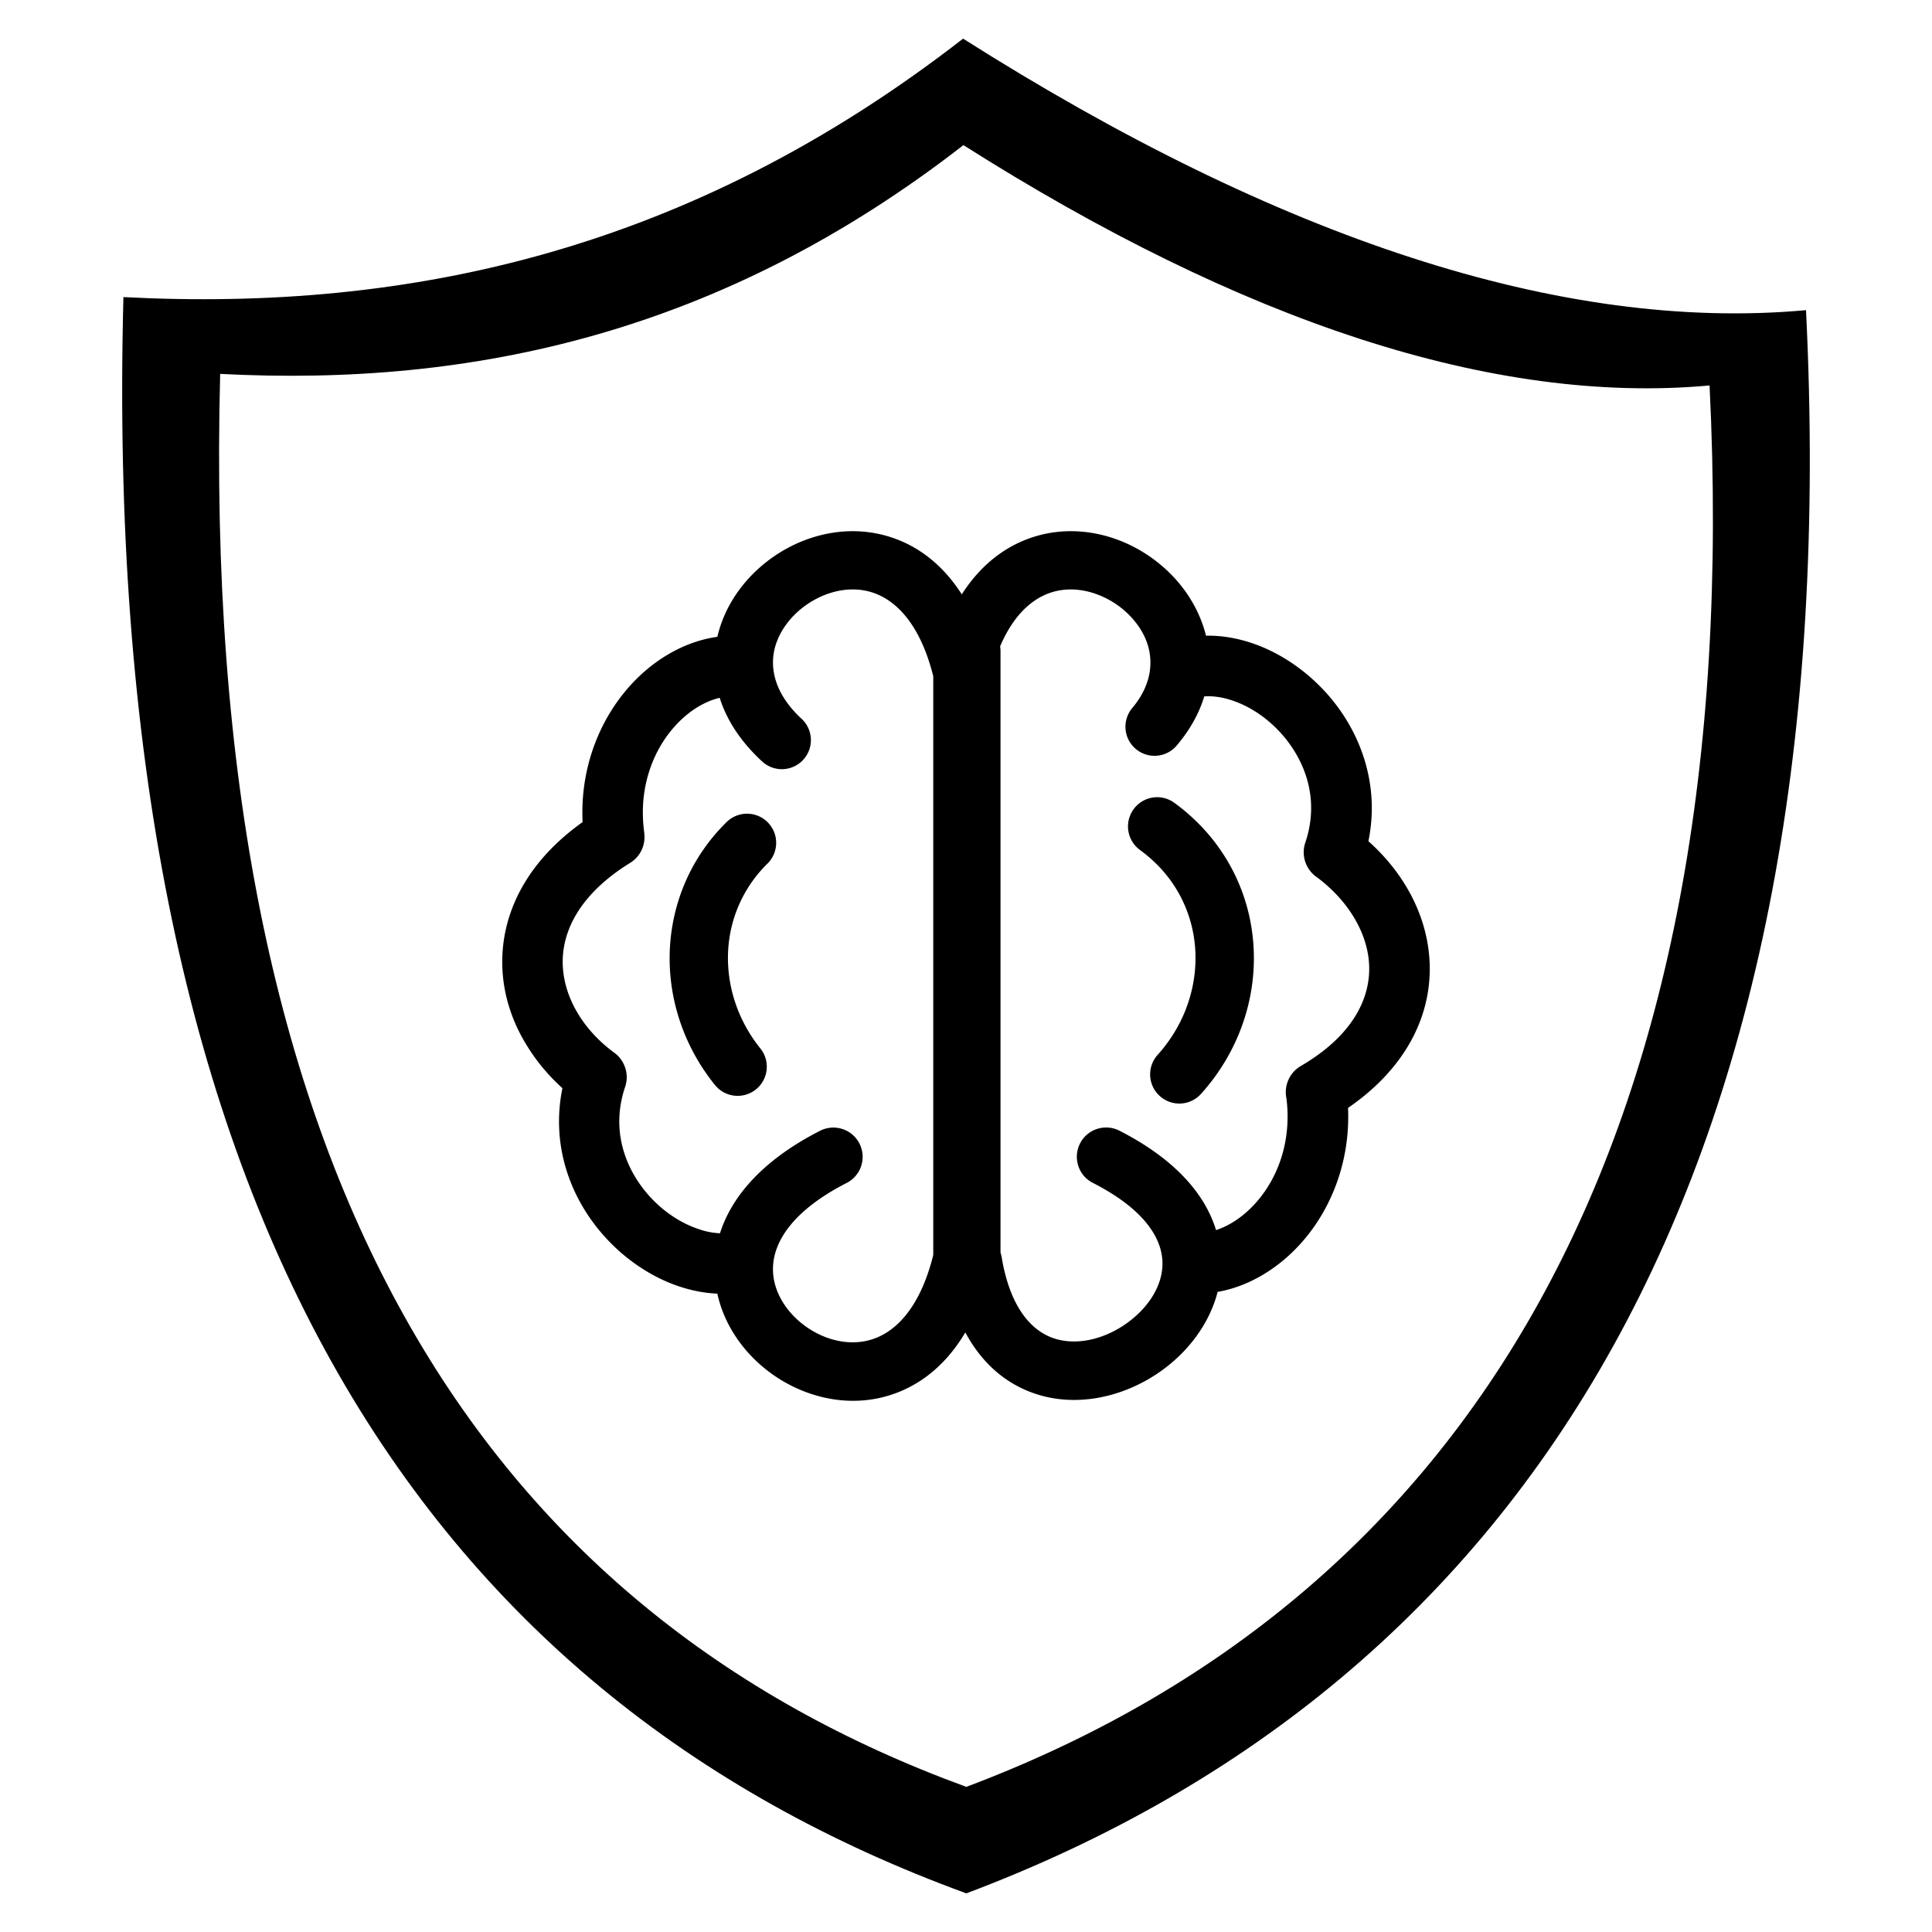
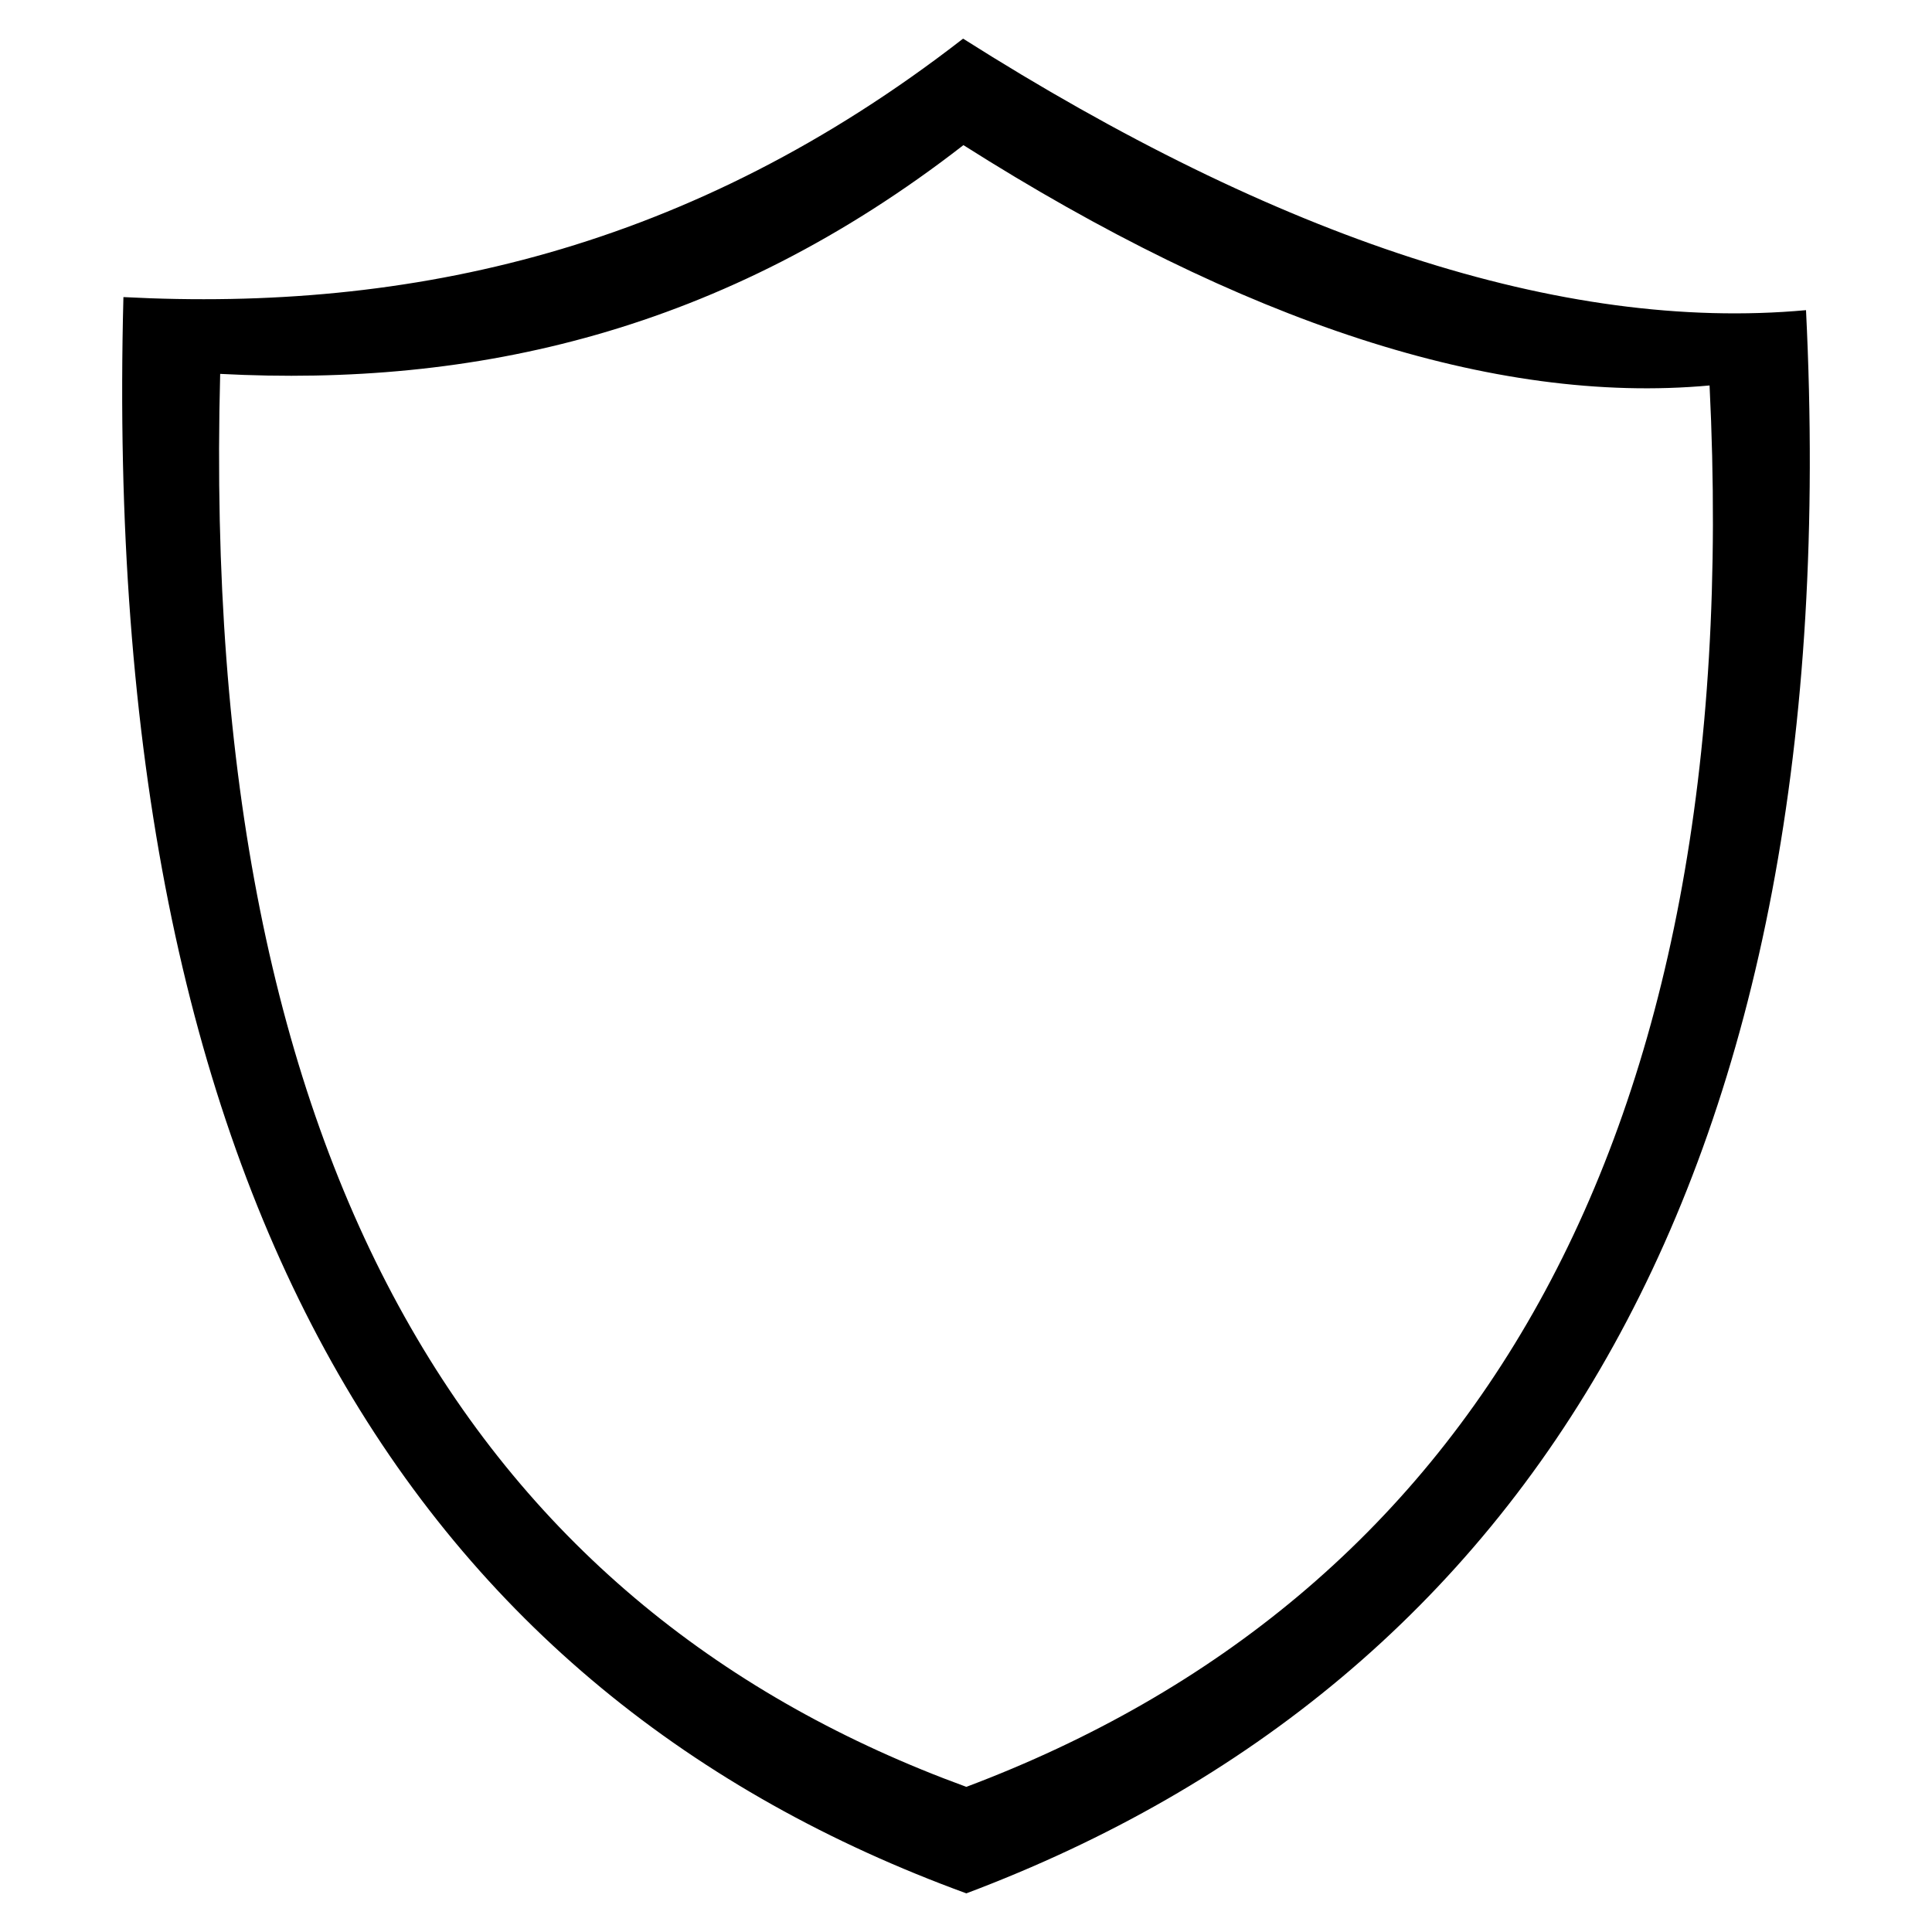
<svg xmlns="http://www.w3.org/2000/svg" width="128" height="128" viewBox="0 0 128 128">
  <path fill-rule="evenodd" clip-rule="evenodd" d="M63.807 2.56c20.848 13.215 39.682 19.467 55.846 17.989 2.823 57.098-18.263 90.818-55.63 104.891C27.938 112.268 6.594 79.999 8.177 19.683c18.975.993 37.591-3.109 55.63-17.123Zm.022 7.055c18.454 11.697 35.126 17.232 49.434 15.923 2.498 50.541-16.166 80.39-49.24 92.846-31.943-11.659-50.838-40.221-49.436-93.613 16.797.88 33.275-2.751 49.242-15.156Z" />
-   <path d="M60.89 8.37C63.88 3.7 67.85 1.21 72.01.34c3.95-.82 8-.11 11.49 1.65 3.44 1.74 6.39 4.52 8.2 7.88.68 1.26 1.21 2.6 1.55 3.98 2.03-.04 4.1.31 6.11.99 3.82 1.29 7.49 3.82 10.33 7.17 2.85 3.37 4.88 7.62 5.4 12.33.24 2.17.15 4.43-.32 6.74 2.09 1.87 3.83 3.98 5.14 6.23 2.03 3.47 3.09 7.32 2.98 11.23-.11 3.94-1.41 7.88-4.09 11.51-1.69 2.29-3.92 4.44-6.73 6.37.26 6.02-1.52 11.42-4.4 15.6-3.26 4.72-7.98 7.92-12.88 8.78-1.08 4.19-3.86 7.88-7.45 10.45-4.54 3.25-10.46 4.78-15.87 3.3-3.99-1.09-7.62-3.73-10.11-8.38-3.03 5.11-7.19 7.81-11.55 8.72-5.23 1.09-10.64-.52-14.72-3.7-3.26-2.54-5.71-6.11-6.59-10.16-1.71-.07-3.44-.41-5.13-.98-3.73-1.26-7.32-3.7-10.13-6.95-2.82-3.25-4.87-7.34-5.51-11.89-.33-2.37-.28-4.85.24-7.4-1.83-1.66-3.4-3.53-4.65-5.56C1.14 64.78-.05 60.86 0 56.83c.05-4.06 1.34-8.18 4.14-12 1.63-2.22 3.78-4.34 6.5-6.28a32.6 32.6 0 0 1-.01-2.21c.22-5.93 2.4-11.14 5.59-15.03 3.3-4.03 7.72-6.67 12.26-7.31h.02c.16-.67.35-1.32.59-1.96 1.46-3.97 4.47-7.34 8.16-9.49C40.96.39 45.42-.56 49.76.34c4.17.86 8.14 3.36 11.13 8.03zm32.13 13.52c-.66 2.18-1.84 4.37-3.64 6.5a3.853 3.853 0 0 1-5.43.47 3.853 3.853 0 0 1-.47-5.43c2.9-3.45 2.93-7.07 1.4-9.9-1.06-1.96-2.81-3.6-4.87-4.64-2.01-1.01-4.28-1.44-6.44-.99-2.88.6-5.67 2.83-7.6 7.36.03.2.05.41.05.62v79.69c.06.19.11.4.15.6 1.11 6.75 4.03 10 7.31 10.9 3.03.83 6.52-.14 9.3-2.14 2.73-1.96 4.68-4.82 4.7-7.83.03-3.43-2.49-7.31-9.23-10.75-1.91-.97-2.66-3.31-1.69-5.22.97-1.91 3.31-2.66 5.22-1.69 7.44 3.8 11.36 8.46 12.8 13.17 2.39-.78 4.71-2.6 6.47-5.14 2.21-3.19 3.46-7.48 2.86-12.3-.35-1.65.37-3.41 1.9-4.3 2.92-1.71 5.07-3.6 6.53-5.59 1.66-2.24 2.46-4.62 2.53-6.96.07-2.36-.61-4.74-1.91-6.96-1.19-2.03-2.87-3.9-4.98-5.48-1.47-.98-2.17-2.87-1.57-4.62.71-2.1.9-4.14.69-6.06-.33-3.02-1.67-5.77-3.54-8-1.89-2.24-4.31-3.92-6.78-4.75-1.28-.44-2.56-.64-3.76-.56zM28.85 93.03c1.54-4.84 5.6-9.67 13.26-13.58 1.91-.97 4.24-.22 5.22 1.69.97 1.91.22 4.24-1.69 5.22-7.1 3.63-9.77 7.79-9.77 11.42 0 2.83 1.61 5.48 3.96 7.31 2.38 1.85 5.46 2.81 8.36 2.21 3.62-.75 7.11-4.1 8.92-11.39V19.22C55.3 11.98 51.81 8.65 48.2 7.9c-2.38-.5-4.91.07-7.07 1.33-2.18 1.27-3.94 3.22-4.77 5.47-1.11 3-.45 6.69 3.3 10.16a3.845 3.845 0 0 1 .21 5.44 3.845 3.845 0 0 1-5.44.21c-2.92-2.7-4.72-5.57-5.62-8.43-2.3.55-4.57 2.07-6.4 4.3-2.15 2.62-3.62 6.16-3.77 10.23-.04 1.08.02 2.22.18 3.39h-.01a4 4 0 0 1-1.86 3.95c-2.81 1.73-4.89 3.63-6.34 5.61-1.76 2.4-2.57 4.92-2.6 7.35-.03 2.47.73 4.92 2.09 7.13 1.15 1.87 2.73 3.57 4.65 5 1.44.99 2.12 2.85 1.53 4.59-.76 2.25-.93 4.44-.64 6.47.41 2.93 1.77 5.6 3.63 7.75 1.87 2.16 4.23 3.77 6.65 4.59.98.36 1.97.55 2.93.59zm.88-54.49a3.866 3.866 0 0 1 5.46.05 3.866 3.866 0 0 1-.05 5.46 17.42 17.42 0 0 0-5.22 11.76c-.18 4.43 1.26 8.98 4.28 12.73a3.862 3.862 0 0 1-.59 5.43 3.862 3.862 0 0 1-5.43-.59c-4.23-5.24-6.24-11.62-5.98-17.87.27-6.22 2.76-12.28 7.53-16.97zm54.78 3.71a3.868 3.868 0 0 1-.86-5.4 3.859 3.859 0 0 1 5.4-.86c.77.56 1.5 1.15 2.18 1.77 5.03 4.54 7.78 10.53 8.28 16.73.5 6.14-1.21 12.48-5.08 17.8-.57.78-1.18 1.54-1.84 2.27a3.862 3.862 0 0 1-5.46.29 3.862 3.862 0 0 1-.29-5.46c.48-.53.92-1.08 1.33-1.64 2.76-3.8 3.98-8.3 3.63-12.66-.35-4.29-2.25-8.44-5.74-11.58-.49-.44-1-.86-1.55-1.26z" style="stroke-width:2" transform="matrix(.5 0 0 .5 33.276 35.192)" />
</svg>